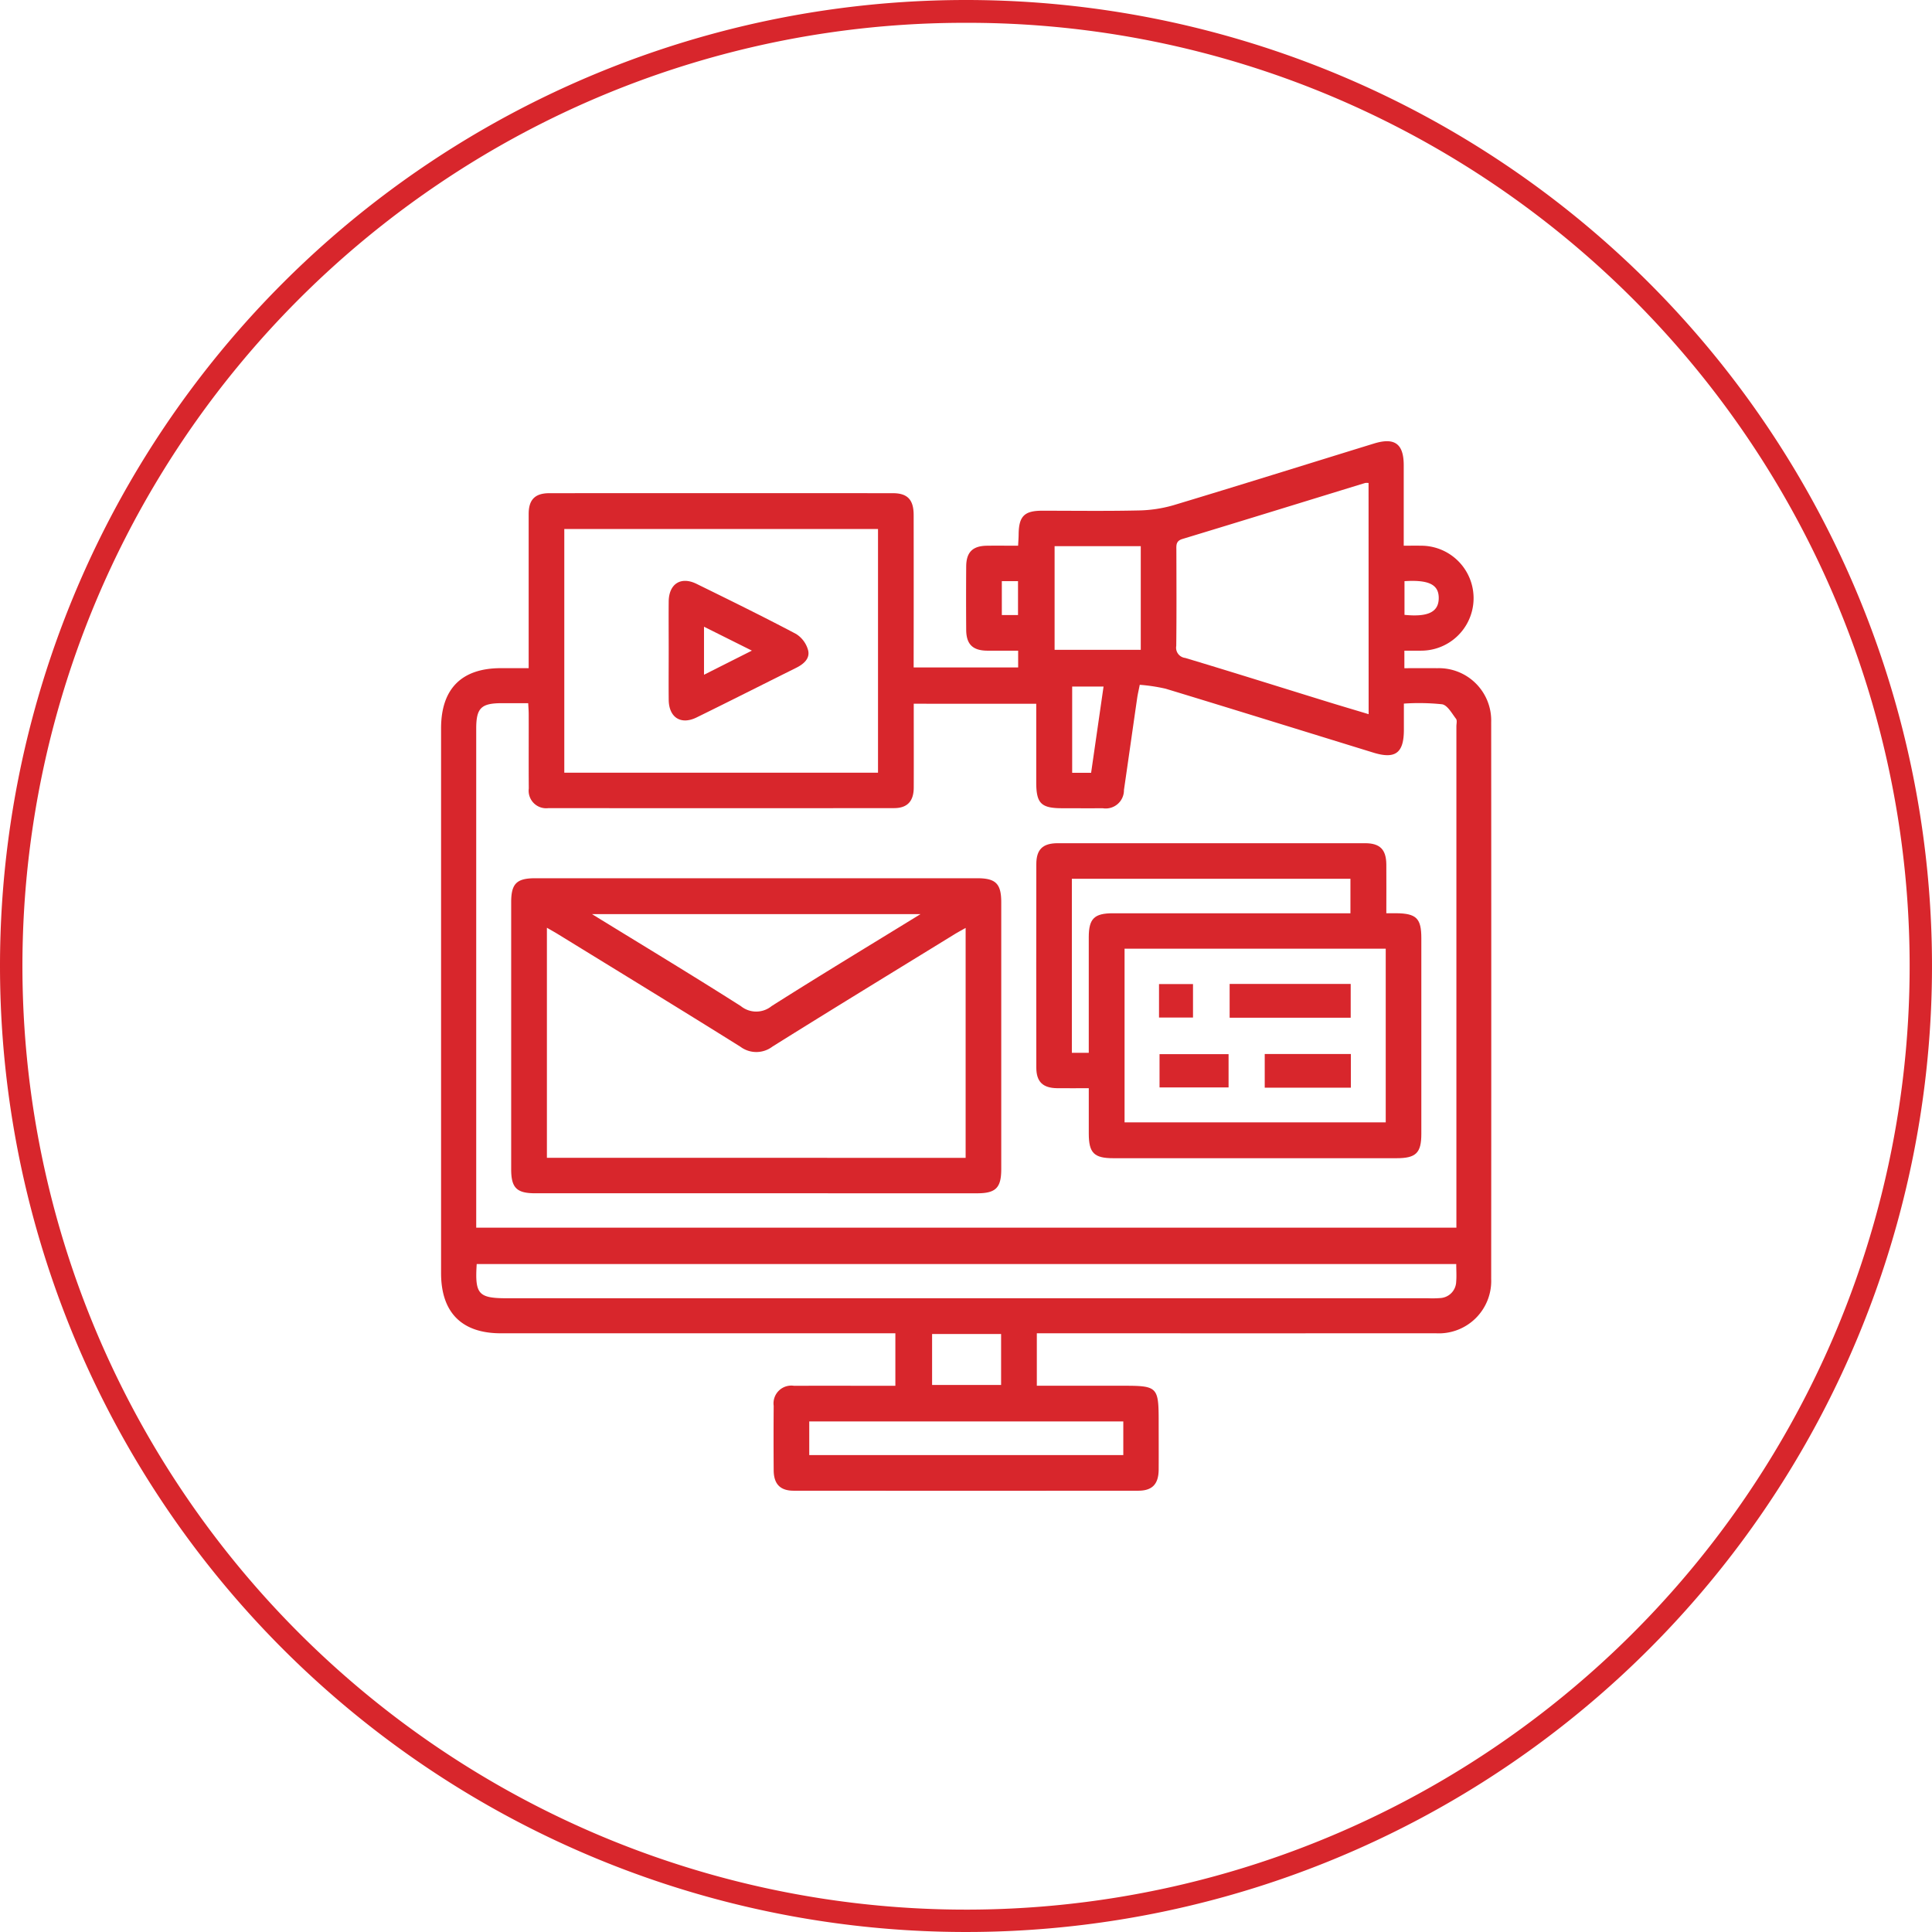
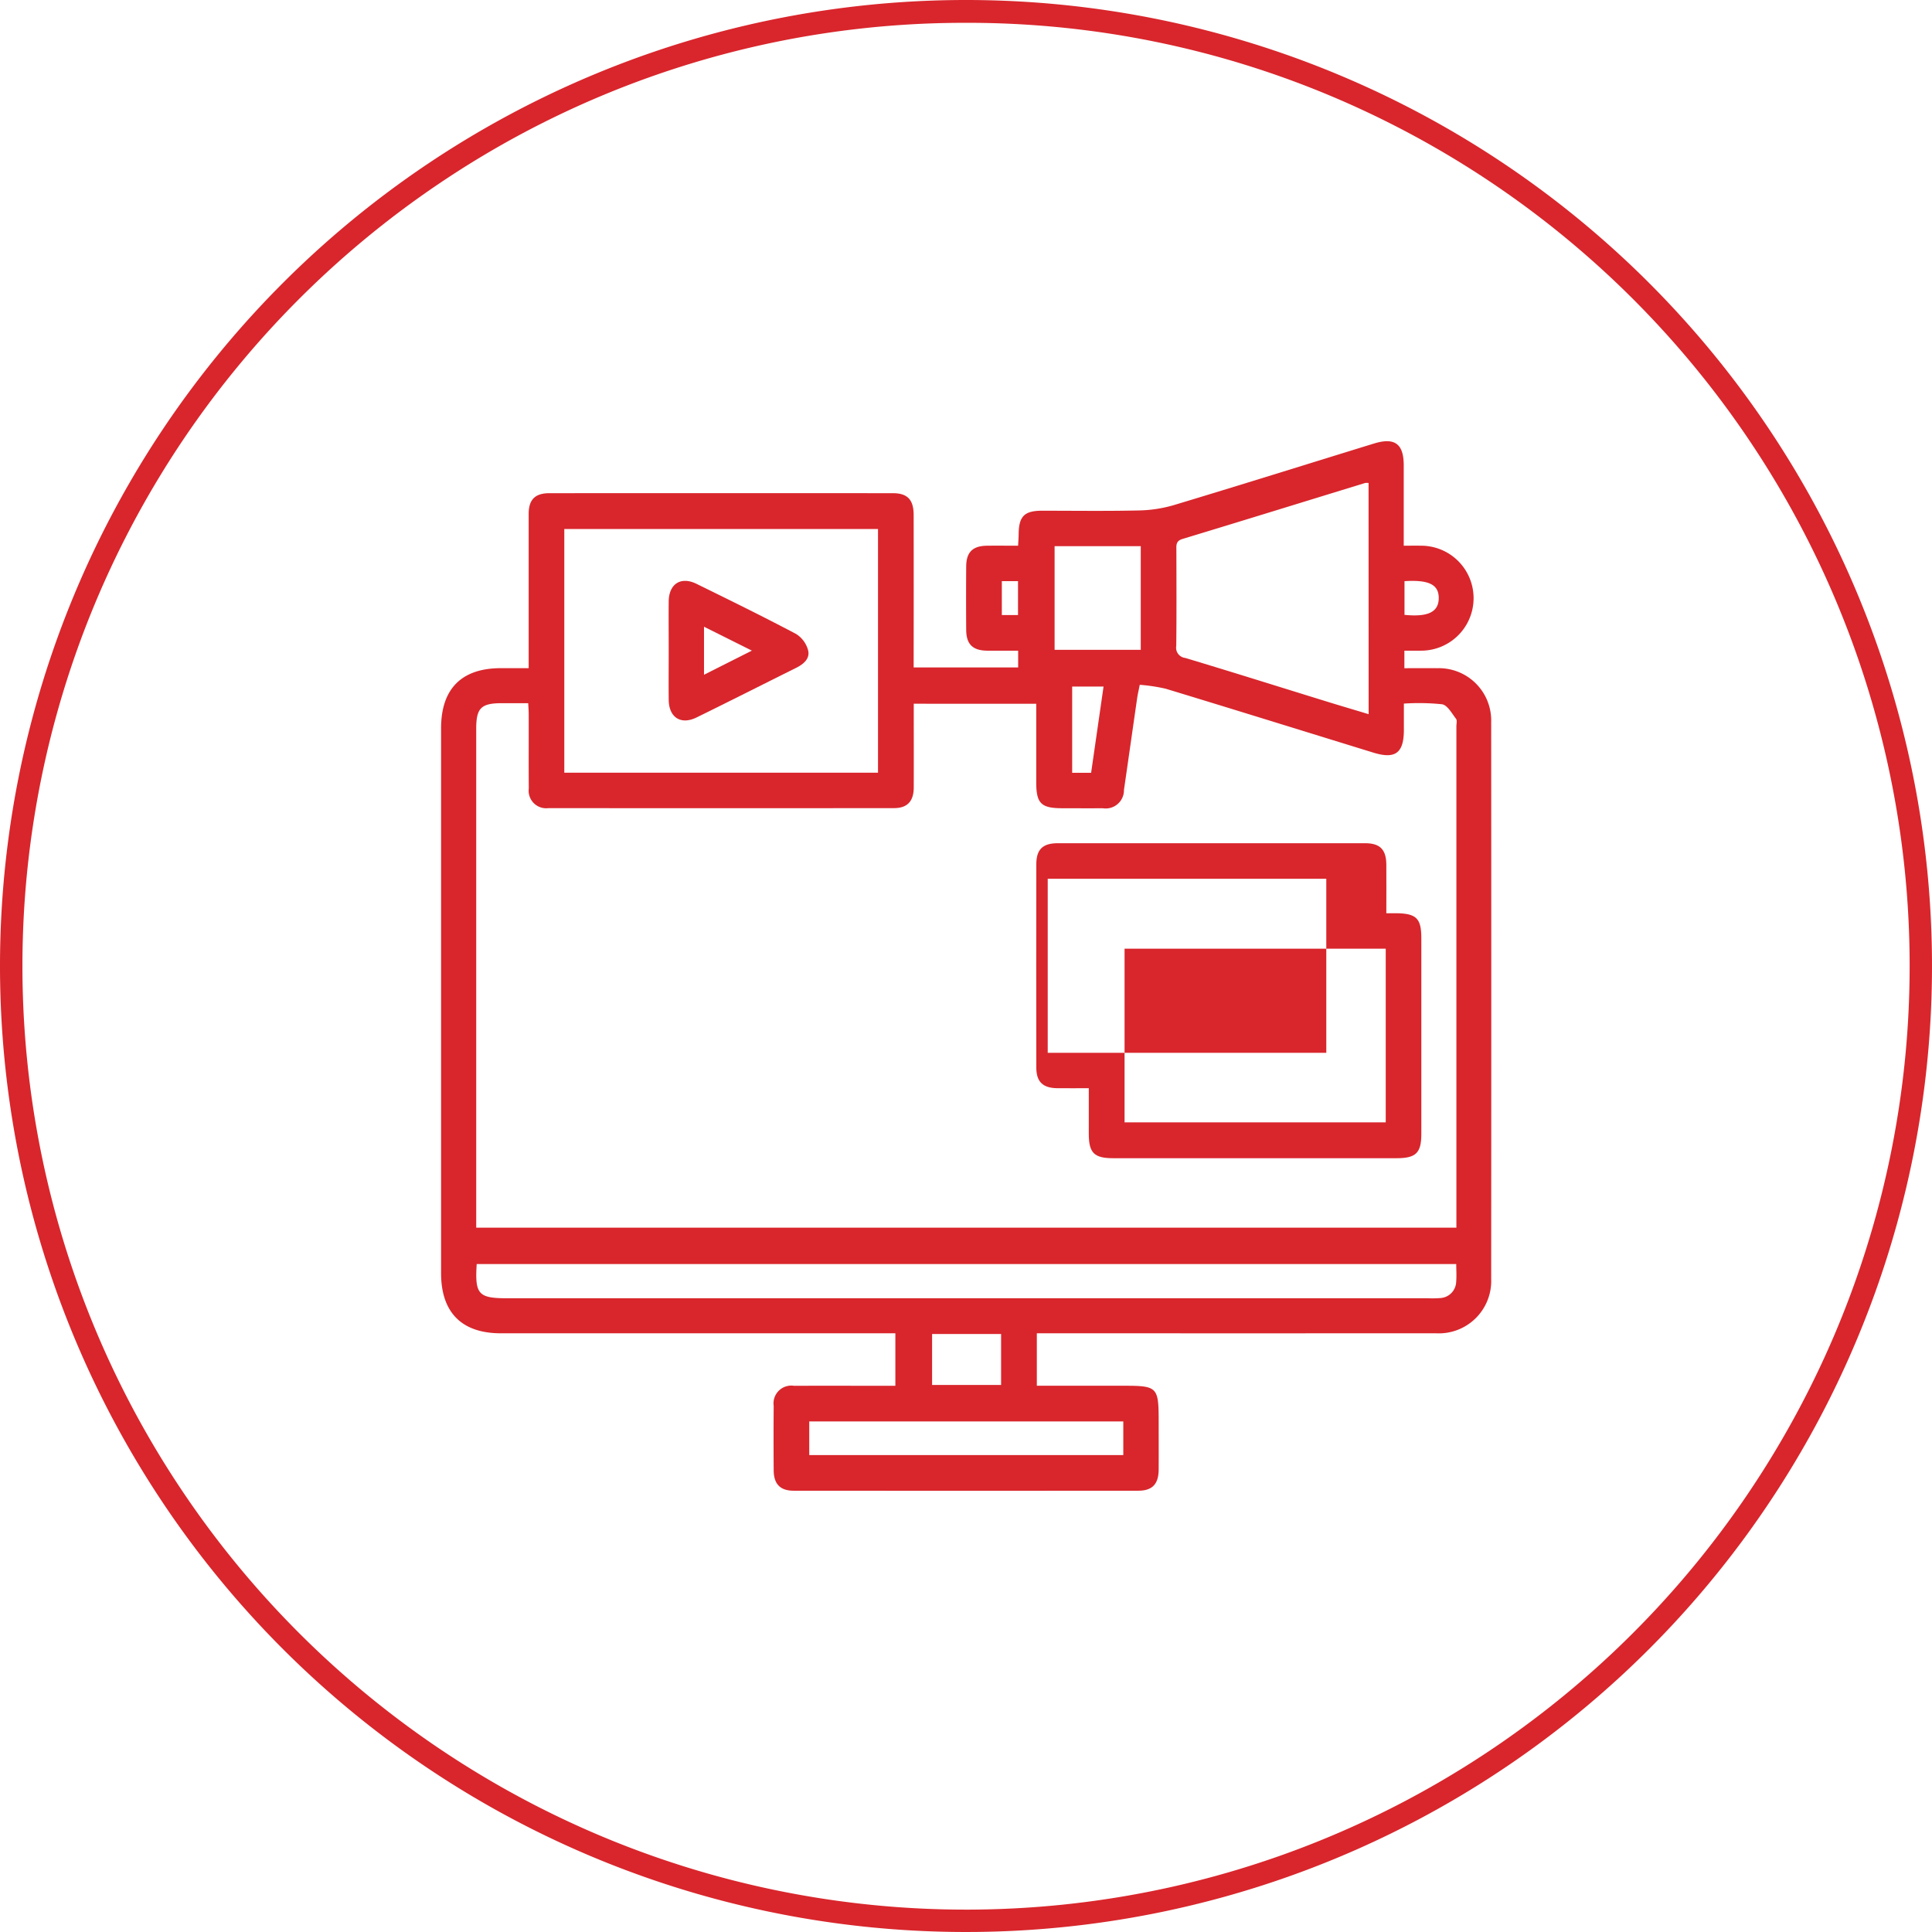
<svg xmlns="http://www.w3.org/2000/svg" width="127" height="127" viewBox="0 0 127 127">
  <g id="Group_30133" data-name="Group 30133" transform="translate(-689 -1330)">
    <path id="Ellipse_686" data-name="Ellipse 686" d="M63.5,1.5A61.7,61.7,0,0,0,28.836,12.088,62.185,62.185,0,0,0,6.372,39.367a61.916,61.916,0,0,0,5.716,58.8,62.185,62.185,0,0,0,27.28,22.465,61.916,61.916,0,0,0,58.8-5.716,62.185,62.185,0,0,0,22.465-27.28,61.916,61.916,0,0,0-5.716-58.8A62.185,62.185,0,0,0,87.633,6.372,61.61,61.61,0,0,0,63.5,1.5m0-1.5A63.5,63.5,0,1,1,0,63.5,63.5,63.5,0,0,1,63.5,0Z" transform="translate(689 1330)" fill="#d8262c" />
    <g id="Group_30122" data-name="Group 30122" transform="translate(-378.884 977.792)">
      <path id="Path_30253" data-name="Path 30253" d="M1102.636,396.131v-1.294c0-2.948,0-5.9,0-8.844,0-.942.421-1.365,1.361-1.365q11.289-.007,22.578,0c.964,0,1.367.429,1.368,1.432q.007,4.6,0,9.2v.822h6.869V394.98c-.678,0-1.364.008-2.05,0-.94-.013-1.358-.425-1.365-1.364q-.015-2.085,0-4.17c.007-.942.422-1.352,1.362-1.365.667-.009,1.334,0,2.05,0,.014-.281.033-.512.035-.743.011-1.188.369-1.556,1.534-1.558,2.109,0,4.219.03,6.328-.017a8.784,8.784,0,0,0,2.317-.345c4.4-1.325,8.782-2.7,13.172-4.052,1.366-.422,1.962.011,1.963,1.423,0,1.725,0,3.45,0,5.291.393,0,.764-.006,1.134,0a3.45,3.45,0,1,1,.017,6.9c-.355.008-.711,0-1.108,0v1.152c.735,0,1.449-.007,2.162,0a3.439,3.439,0,0,1,3.544,3.545q.012,18.3,0,36.6a3.444,3.444,0,0,1-3.661,3.573q-12.655.008-25.311,0h-.895V443.3h5.683c2.251,0,2.326.075,2.326,2.349,0,1.055.007,2.109,0,3.164-.008.952-.417,1.387-1.342,1.387q-11.325.008-22.65,0c-.888,0-1.308-.439-1.315-1.34q-.016-2.121,0-4.242a1.168,1.168,0,0,1,1.339-1.314c2.2-.009,4.406,0,6.66,0v-3.452h-25.934c-2.572,0-3.929-1.367-3.929-3.957q0-17.9,0-35.809c0-2.6,1.347-3.954,3.928-3.956Zm25.313,2.337c0,1.867.006,3.684,0,5.5,0,.909-.422,1.361-1.293,1.362q-11.36.011-22.721,0a1.152,1.152,0,0,1-1.291-1.29c-.014-1.63,0-3.26-.006-4.889,0-.229-.02-.459-.033-.72h-1.717c-1.38,0-1.7.316-1.7,1.679q0,16,0,32v.8h64.432v-.6q0-16.178,0-32.357c0-.168.059-.386-.024-.494-.273-.355-.56-.892-.913-.955a14.674,14.674,0,0,0-2.515-.045c0,.624,0,1.172,0,1.721,0,1.531-.562,1.949-2.012,1.5-4.549-1.4-9.1-2.818-13.65-4.2a11.64,11.64,0,0,0-1.7-.257c-.072.363-.133.615-.17.871-.292,2.014-.575,4.029-.869,6.043a1.2,1.2,0,0,1-1.4,1.2c-.887.008-1.774,0-2.66,0-1.382,0-1.7-.317-1.706-1.674,0-1.719,0-3.439,0-5.193ZM1125.6,403V386.983h-20.622V403Zm38.012,32.3h-64.392c-.126,1.992.109,2.249,2.01,2.249h60.525a6.525,6.525,0,0,0,.79-.012,1.108,1.108,0,0,0,1.061-1.073C1163.639,436.091,1163.61,435.71,1163.61,435.3Zm-5.766-51.343a.876.876,0,0,0-.228,0c-4,1.228-8,2.466-12.005,3.68-.418.127-.406.384-.4.706.005,2.109.016,4.218-.008,6.326a.675.675,0,0,0,.587.788c3.047.913,6.081,1.87,9.121,2.809.965.3,1.934.585,2.938.888Zm-36.766,63.9h20.644v-2.211h-20.644Zm16.128-59.746v6.814h5.664v-6.814Zm-3.517,51.789h-4.536v3.349h4.536Zm5.917-36.891.818-5.671h-2.063v5.671Zm20.6-12.6v2.216c1.548.156,2.24-.187,2.251-1.087S1161.818,390.309,1160.209,390.411Zm-26.469,0v2.228h1.064v-2.228Z" transform="translate(0 0)" fill="#d8262c" />
-       <path id="Path_30254" data-name="Path 30254" d="M1136.943,551.443q-7.263,0-14.526,0c-1.222,0-1.581-.359-1.581-1.583q0-8.773,0-17.546c0-1.224.356-1.58,1.582-1.58h29.051c1.223,0,1.582.358,1.582,1.582q0,8.773,0,17.546c0,1.222-.361,1.582-1.583,1.582Q1144.205,551.444,1136.943,551.443Zm13.767-2.328V534c-.287.163-.512.282-.729.416-3.995,2.458-8,4.9-11.975,7.388a1.748,1.748,0,0,1-2.1.007c-3.976-2.487-7.98-4.931-11.975-7.388-.232-.143-.47-.274-.746-.435v15.122Zm-2.963-16.023h-21.6c3.364,2.069,6.6,4.02,9.786,6.047a1.6,1.6,0,0,0,2.022,0C1141.145,537.114,1144.38,535.163,1147.746,533.091Z" transform="translate(-19.35 -120.795)" fill="#d8262c" />
-       <path id="Path_30255" data-name="Path 30255" d="M1323.491,523.356c.263,0,.449,0,.635,0,1.339.012,1.666.332,1.666,1.64q0,6.432,0,12.864c0,1.259-.352,1.6-1.633,1.6h-18.613c-1.27,0-1.613-.346-1.614-1.62,0-.957,0-1.914,0-2.982-.708,0-1.392.007-2.075,0-.946-.012-1.372-.42-1.374-1.354q-.01-6.684,0-13.367c0-.976.42-1.383,1.414-1.384q10.1-.005,20.194,0c.985,0,1.391.414,1.4,1.4C1323.5,521.185,1323.491,522.214,1323.491,523.356Zm-17.207,2.332v11.417h17.168V525.688Zm-2.353,6.844c0-2.58,0-5.092,0-7.6,0-1.218.359-1.573,1.587-1.573q7.436,0,14.872,0h.742V521.09h-18.312v11.443Z" transform="translate(-164.477 -111.117)" fill="#d8262c" />
+       <path id="Path_30255" data-name="Path 30255" d="M1323.491,523.356c.263,0,.449,0,.635,0,1.339.012,1.666.332,1.666,1.64q0,6.432,0,12.864c0,1.259-.352,1.6-1.633,1.6h-18.613c-1.27,0-1.613-.346-1.614-1.62,0-.957,0-1.914,0-2.982-.708,0-1.392.007-2.075,0-.946-.012-1.372-.42-1.374-1.354q-.01-6.684,0-13.367c0-.976.42-1.383,1.414-1.384q10.1-.005,20.194,0c.985,0,1.391.414,1.4,1.4C1323.5,521.185,1323.491,522.214,1323.491,523.356Zm-17.207,2.332v11.417h17.168V525.688Zm-2.353,6.844q7.436,0,14.872,0h.742V521.09h-18.312v11.443Z" transform="translate(-164.477 -111.117)" fill="#d8262c" />
      <path id="Path_30256" data-name="Path 30256" d="M1174.717,433.592c0-1.078-.01-2.157,0-3.236.014-1.159.8-1.663,1.83-1.156,2.191,1.075,4.382,2.151,6.54,3.291a1.827,1.827,0,0,1,.794,1.073c.137.545-.294.911-.779,1.153-2.185,1.088-4.362,2.191-6.553,3.265-1.034.507-1.817,0-1.831-1.156C1174.707,435.75,1174.717,434.671,1174.717,433.592Zm2.321,1.583,3.147-1.586-3.147-1.572Z" transform="translate(-62.876 -38.612)" fill="#d8262c" />
-       <path id="Path_30257" data-name="Path 30257" d="M1374.6,569.126h-7.958v-2.221h7.958Z" transform="translate(-217.928 -150.018)" fill="#d8262c" />
-       <path id="Path_30258" data-name="Path 30258" d="M1384.3,590.877v2.214h-5.662v-2.214Z" transform="translate(-227.617 -169.384)" fill="#d8262c" />
-       <path id="Path_30259" data-name="Path 30259" d="M1347.195,590.928v2.187h-4.538v-2.187Z" transform="translate(-198.551 -169.425)" fill="#d8262c" />
-       <path id="Path_30260" data-name="Path 30260" d="M1342.48,569.166v-2.2h2.234v2.2Z" transform="translate(-198.408 -150.07)" fill="#d8262c" />
    </g>
  </g>
</svg>